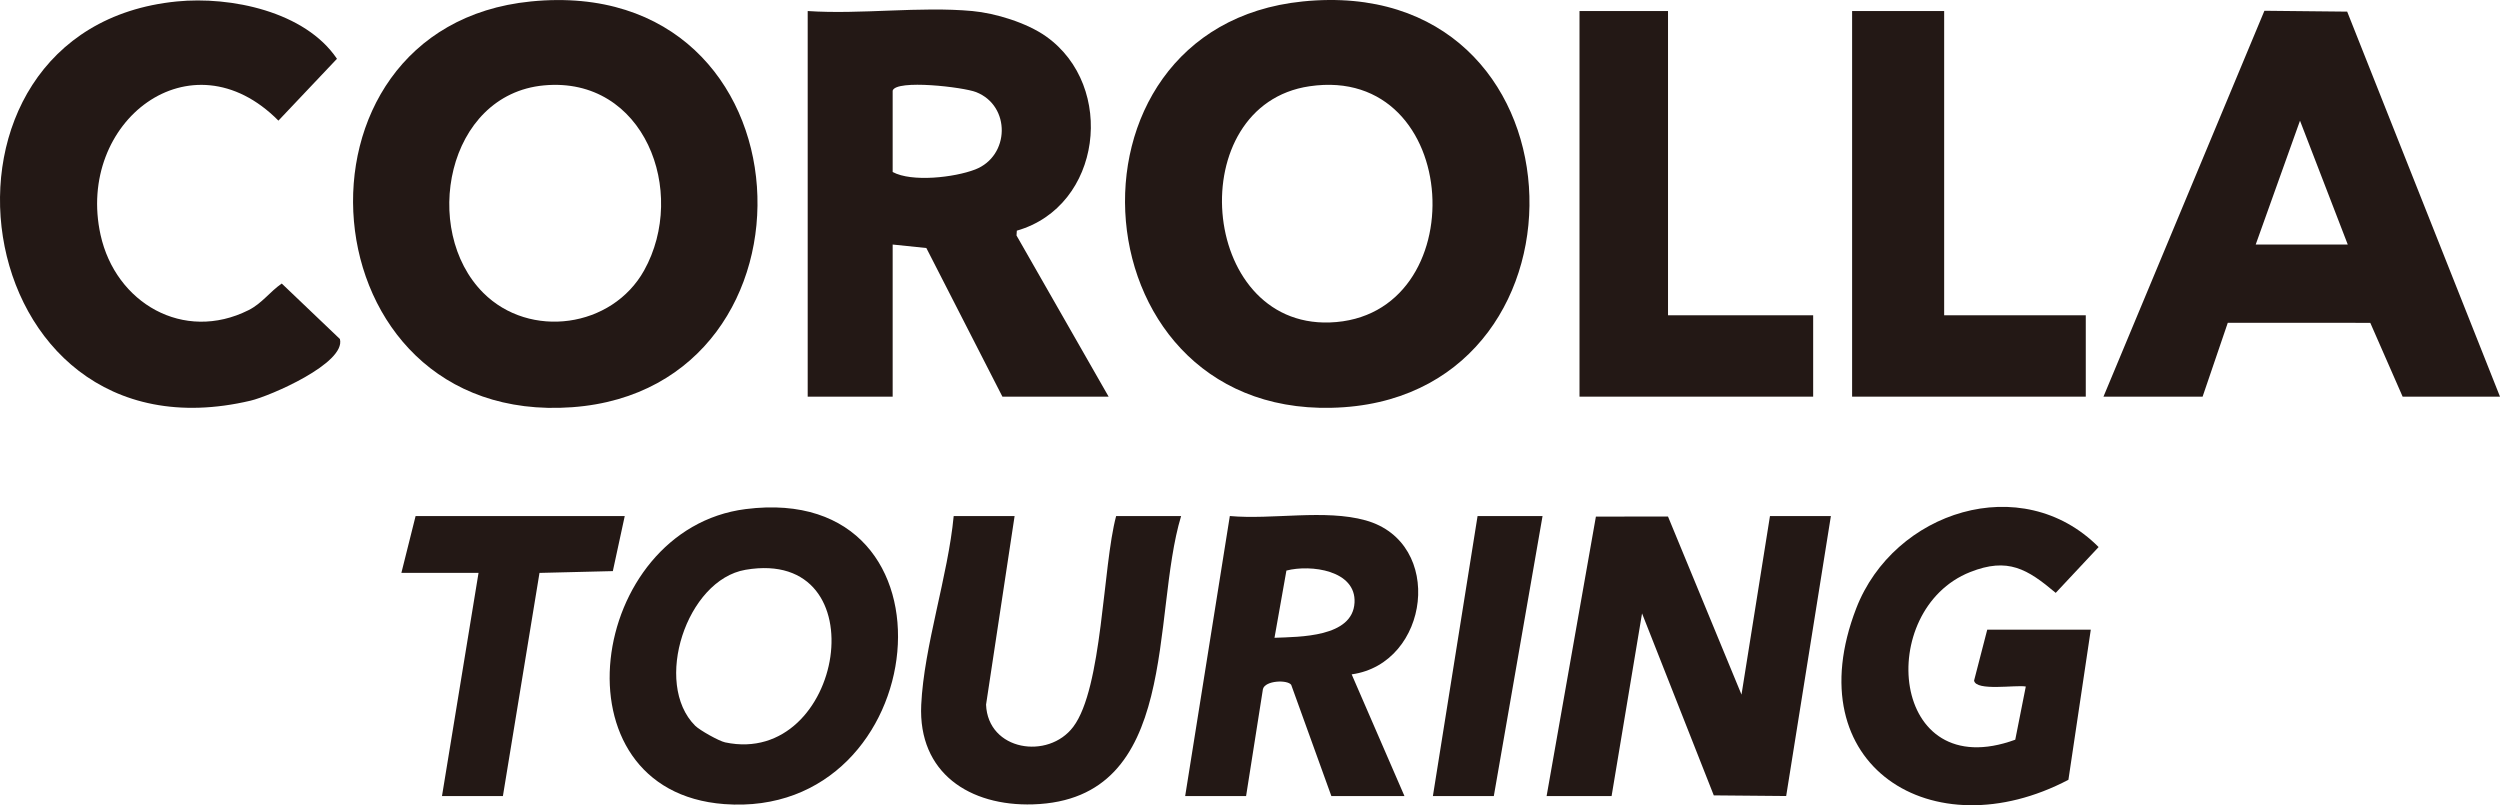
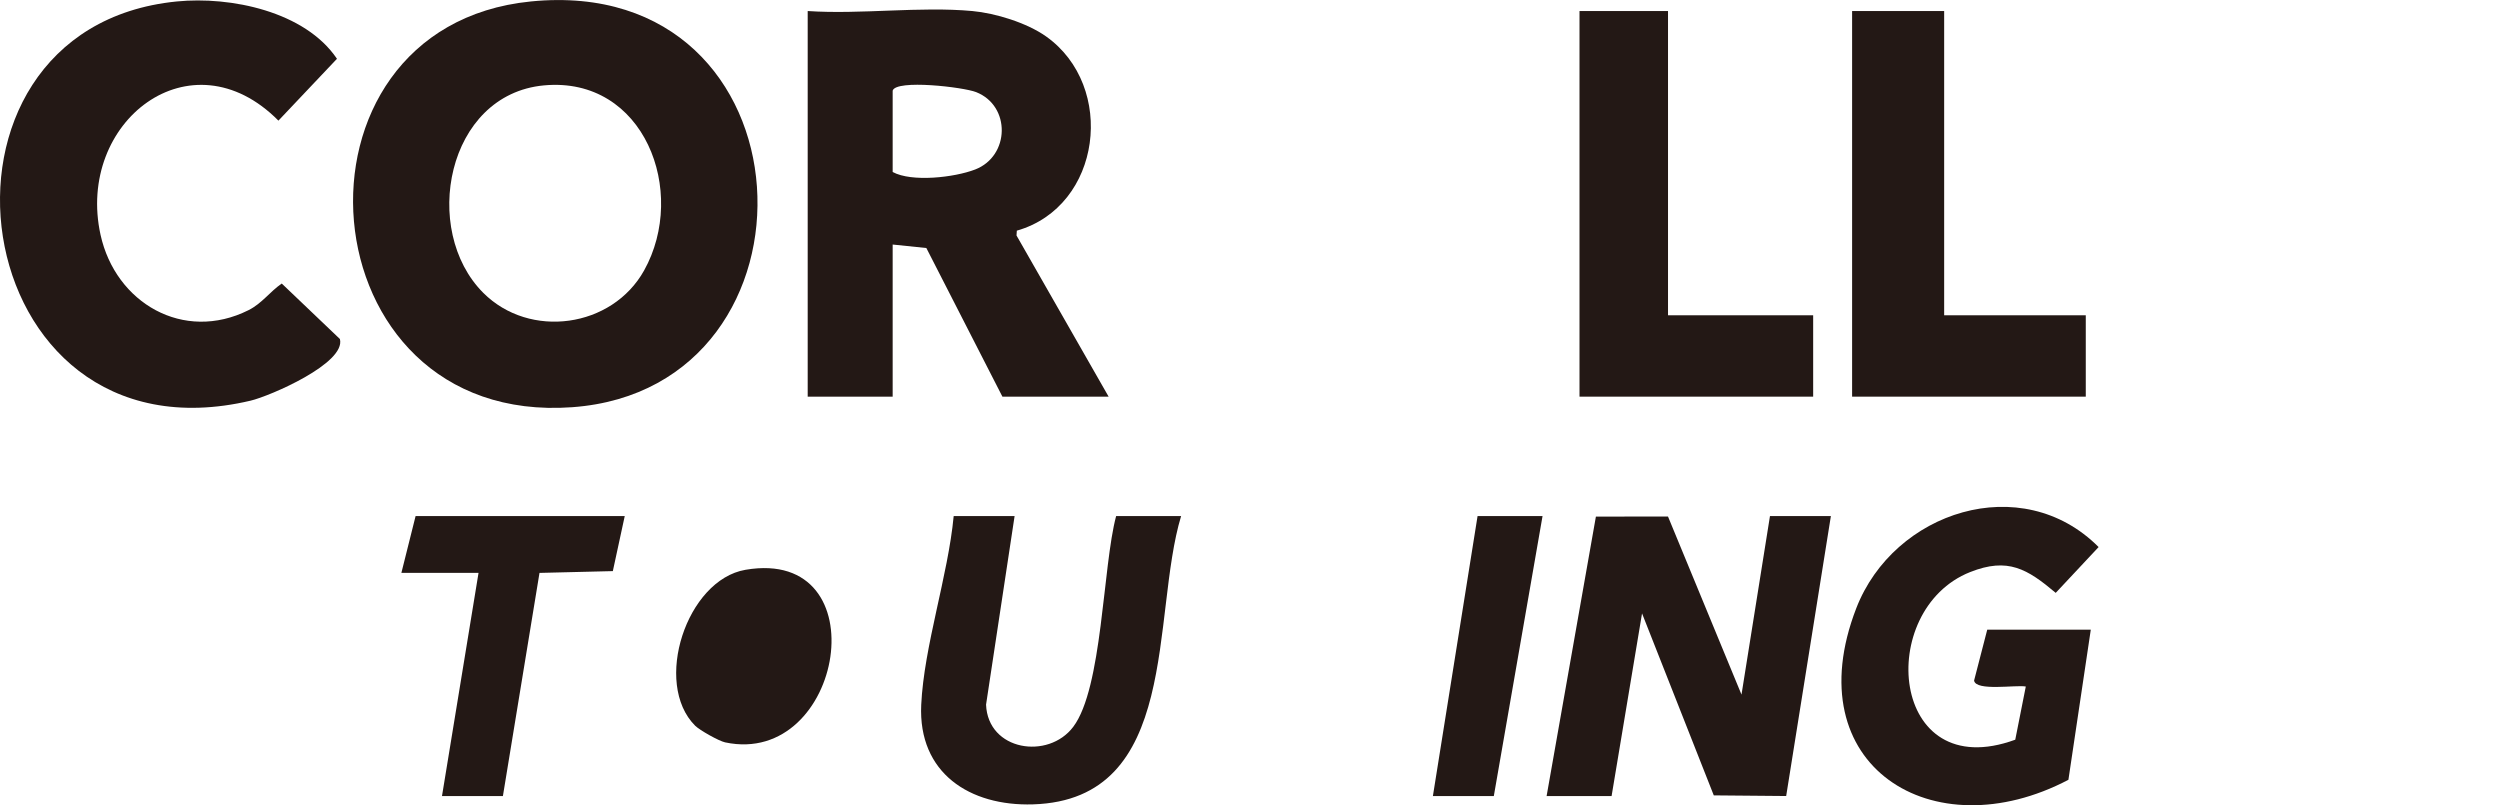
<svg xmlns="http://www.w3.org/2000/svg" id="_レイヤー_2" width="354.895" height="114.31" viewBox="0 0 354.895 114.31">
  <defs>
    <style>.cls-1{fill:#231815;stroke-width:0px;}</style>
  </defs>
  <g id="_レイヤー_2-2">
    <path class="cls-1" d="m25.096.207c7.638-.757,18.204,1.411,22.738,8.139l-8.31,8.78c-12.438-12.546-28.772.185-25.253,16.204,2.128,9.687,11.792,15.314,21.008,10.701,1.915-.959,3.045-2.634,4.719-3.779l8.254,7.874c.892,3.437-9.919,8.1-12.68,8.752C-5.428,66.559-13.701,4.052,25.096.207Z" />
    <polygon class="cls-1" points="275.989 1.567 275.989 44.757 296.092 44.757 296.092 56.308 262.922 56.308 262.922 1.567 275.989 1.567" />
    <polygon class="cls-1" points="236.788 1.567 236.788 44.757 257.393 44.757 257.393 56.308 224.223 56.308 224.223 1.567 236.788 1.567" />
-     <path class="cls-1" d="m184.918.207c-36.481,3.704-32.379,60.301,5.876,57.6,37.094-2.619,34.865-61.736-5.876-57.6Zm3.845,45.569c-18.648.622-21-30.871-2.856-33.532,21.883-3.209,23.577,32.841,2.856,33.532Z" />
    <path class="cls-1" d="m75.354.207c-36.538,3.643-32.378,60.382,5.875,57.6C118.371,55.106,115.974-3.842,75.354.207Zm16.089,38.175c-4.549,8.172-16.239,9.794-22.844,3.185-8.867-8.874-5.22-28.163,8.622-29.446,14.25-1.321,20.434,15.1,14.222,26.261Z" />
    <path class="cls-1" d="m144.303,33.429l.044-.685c12.073-3.455,14.135-20.501,4.149-27.575-2.724-1.929-7.177-3.301-10.467-3.603-7.437-.683-15.83.507-23.37,0v54.742h12.062v-21.595l4.782.495,10.798,21.101h15.077l-13.076-22.879Zm-5.875-9.367c-2.948,1.136-8.995,1.827-11.707.355v-11.551c.501-1.622,10.046-.502,11.851.211,4.949,1.955,4.791,9.083-.144,10.985Z" />
-     <path class="cls-1" d="m333.201,1.651l-11.749-.122-22.847,54.779h14.072l3.575-10.487,20.229.009,4.592,10.478h13.821L333.201,1.651Zm-12.985,33.062l6.287-17.581,6.78,17.581h-13.067Z" />
    <polygon class="cls-1" points="219.553 113.007 226.551 73.335 236.785 73.324 247.22 98.605 251.261 73.258 259.909 73.258 253.562 113.002 243.285 112.91 233.101 87.078 228.778 113.007 219.553 113.007" />
    <path class="cls-1" d="m296.805,89.388l-3.177,21.309c-19.25,10.123-38.75-1.985-30.121-24.338,5.322-13.786,23.5-19.657,34.409-8.7l-6.09,6.503c-4.027-3.393-6.788-5.077-12.143-2.954-13.508,5.355-11.433,30.321,6.399,23.798l1.496-7.55c-1.435-.26-7.065.702-7.342-.84l1.868-7.228h14.701Z" />
    <path class="cls-1" d="m144.031,73.258l-4.052,26.771c.264,6.557,8.826,7.862,12.377,3.151,4.156-5.514,4.169-22.75,6.088-29.922h9.224c-4.295,14.212-.034,40.27-21.016,40.929-8.989.282-16.328-4.453-15.877-14.125.388-8.321,3.809-18.32,4.609-26.804h8.648Z" />
    <polygon class="cls-1" points="88.687 73.258 86.997 81.074 76.586 81.328 71.391 113.007 62.744 113.007 67.932 81.323 56.979 81.323 58.997 73.258 88.687 73.258" />
    <polygon class="cls-1" points="218.977 73.258 212.059 113.007 203.411 113.007 209.753 73.258 218.977 73.258" />
-     <path class="cls-1" d="m105.857,72.268c-22.406,2.842-27.713,40.032-3.039,41.88,29.703,2.225,34.79-45.907,3.039-41.88Zm-2.917,33.118c-.881-.187-3.62-1.728-4.259-2.366-6.015-6.01-1.225-20.7,7.15-22.134,19.137-3.276,13.944,28.068-2.891,24.5Z" />
-     <path class="cls-1" d="m193.863,73.869c-5.763-1.611-13.256-.07-19.279-.615l-6.34,39.753h8.648l2.39-15.182c.302-1.241,3.497-1.357,4.016-.606l5.7,15.788h10.377l-7.494-17.276c11.073-1.536,13.263-18.709,1.982-21.862Zm-12.938,16.67l1.692-9.543c3.45-.892,9.921-.049,9.67,4.559-.269,4.928-7.793,4.841-11.362,4.984Z" />
+     <path class="cls-1" d="m105.857,72.268Zm-2.917,33.118c-.881-.187-3.62-1.728-4.259-2.366-6.015-6.01-1.225-20.7,7.15-22.134,19.137-3.276,13.944,28.068-2.891,24.5Z" />
  </g>
</svg>